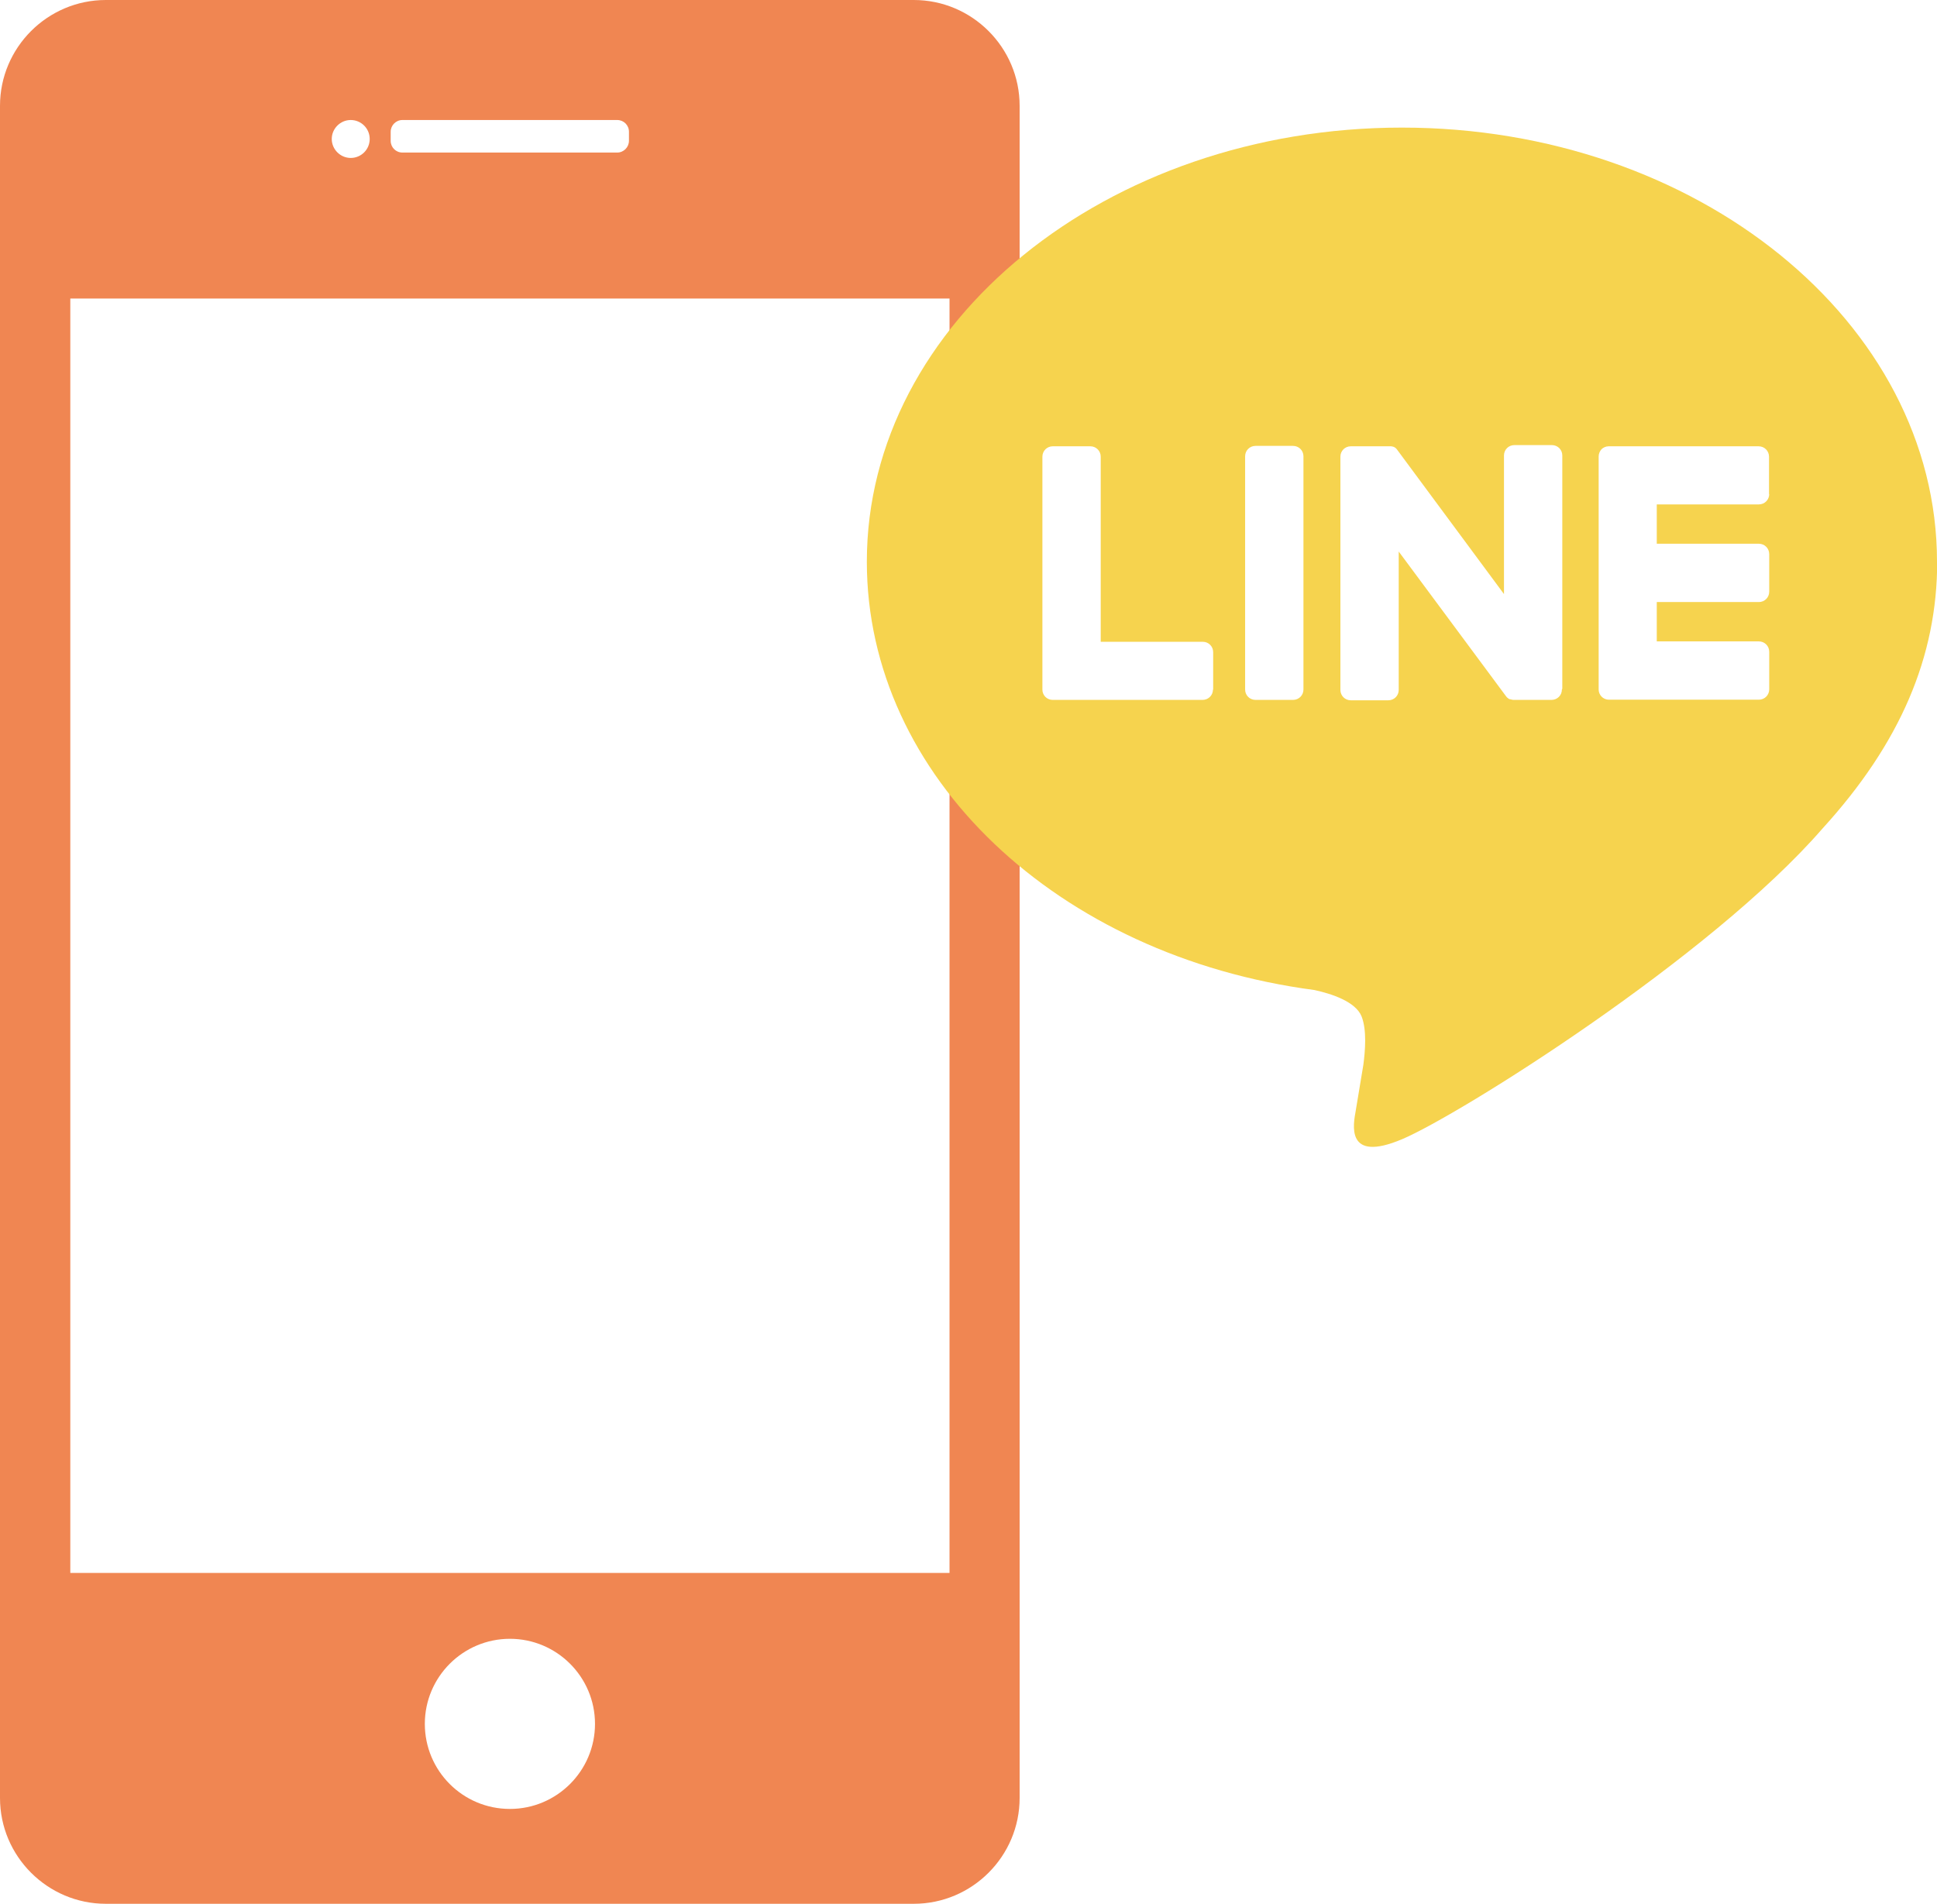
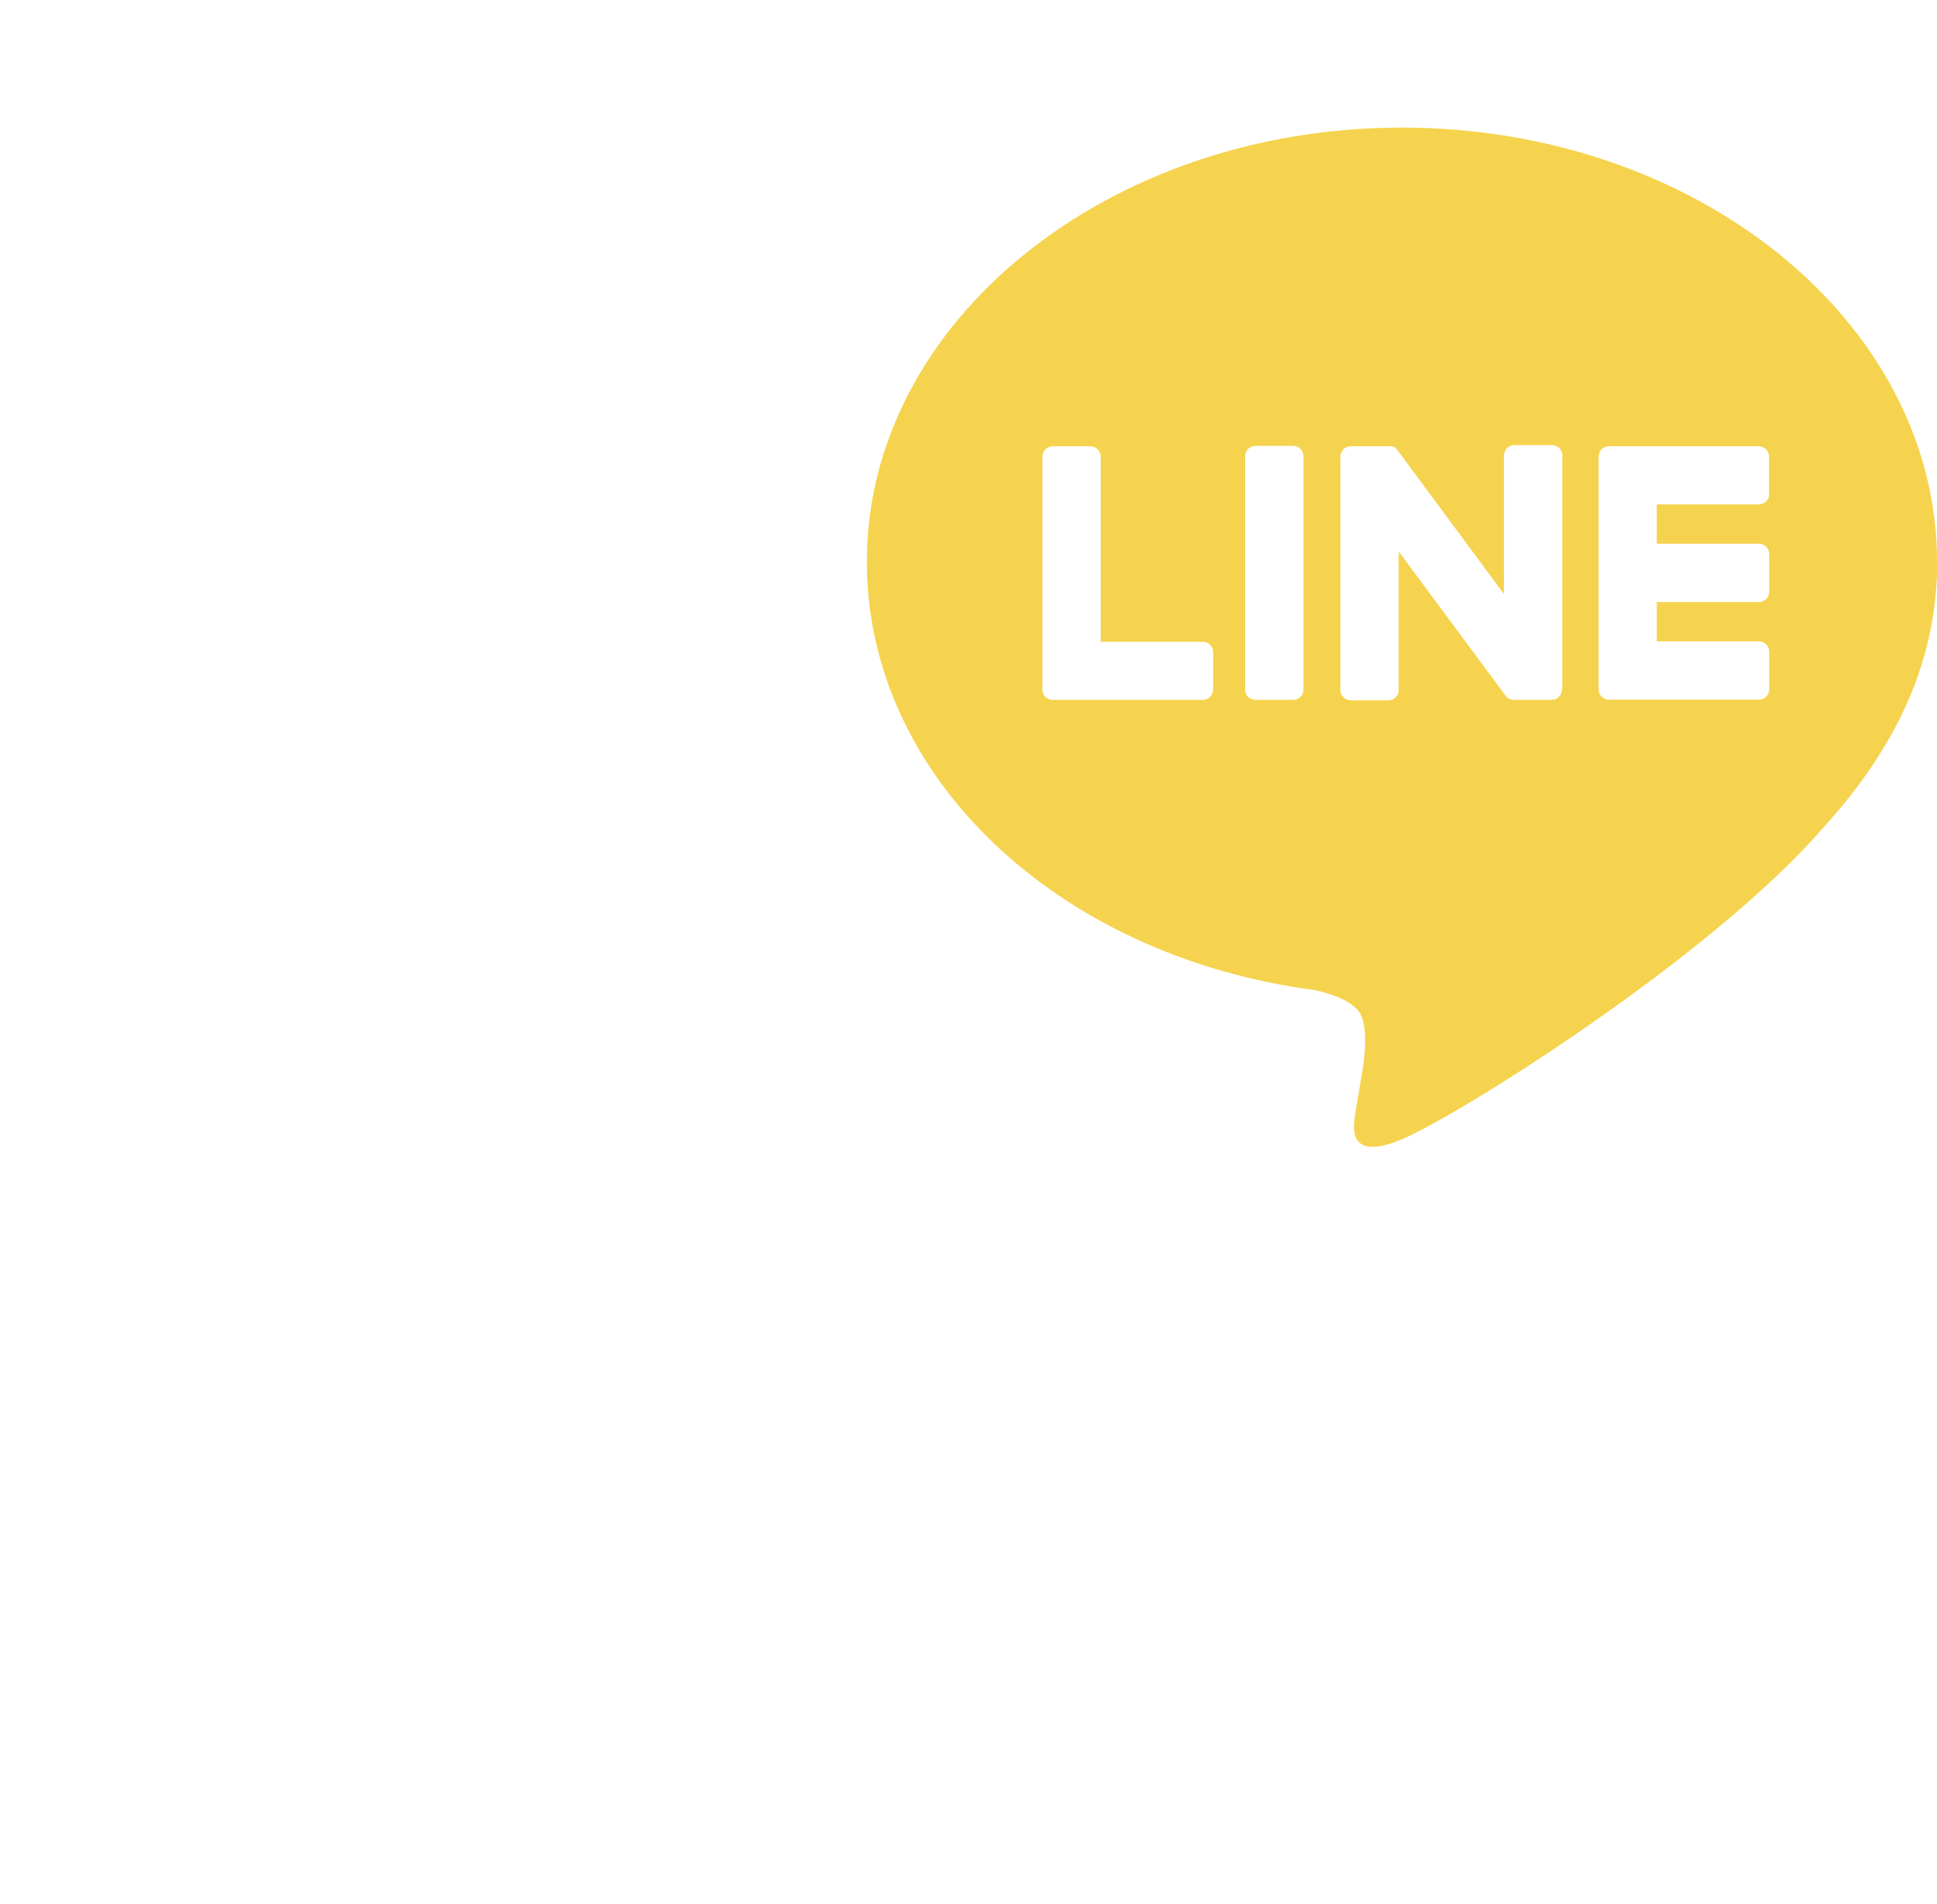
<svg xmlns="http://www.w3.org/2000/svg" id="_レイヤー_2" viewBox="0 0 96.98 95.34">
  <defs>
    <style>.cls-1{fill:#f08652;}.cls-2{fill:#f6d34e;}</style>
  </defs>
  <g id="objwct">
-     <path class="cls-1" d="M45.75,0H5.3C2.38,0,0,2.38,0,5.3v84.74c0,2.92,2.38,5.3,5.3,5.3h40.45c2.92,0,5.3-2.38,5.3-5.3V5.3c0-2.92-2.38-5.3-5.3-5.3ZM19.56,6.6c0-.32.26-.59.59-.59h10.75c.33,0,.59.26.59.59v.45c0,.32-.26.59-.59.59h-10.75c-.33,0-.59-.26-.59-.59v-.45ZM17.56,6.01c.52,0,.95.42.95.95s-.43.95-.95.95-.95-.43-.95-.95.43-.95.95-.95ZM25.53,90.59c-2.36,0-4.26-1.91-4.26-4.26s1.91-4.26,4.26-4.26,4.26,1.91,4.26,4.26-1.91,4.26-4.26,4.26ZM47.53,78.77H3.52V14.95h44.02v63.82Z" />
    <path class="cls-2" d="M96.98,28.13c0-11.99-12.02-21.74-26.79-21.74s-26.79,9.75-26.79,21.74c0,10.75,9.53,19.75,22.41,21.45.87.19,2.06.58,2.36,1.32.27.68.18,1.74.09,2.42,0,0-.31,1.89-.38,2.29-.12.68-.54,2.65,2.32,1.44,2.86-1.21,15.43-9.09,21.05-15.56h0c3.88-4.26,5.74-8.58,5.74-13.38ZM60.73,34.53c0,.29-.23.52-.52.52h-7.51c-.14,0-.27-.06-.36-.15,0,0,0,0,0,0,0,0,0,0,0,0-.09-.09-.15-.22-.15-.36h0v-11.67c0-.29.23-.52.52-.52h1.88c.29,0,.52.23.52.52v9.27h5.11c.29,0,.52.23.52.52v1.88ZM65.26,34.53c0,.29-.23.52-.52.52h-1.88c-.29,0-.52-.23-.52-.52v-11.68c0-.29.23-.52.52-.52h1.88c.29,0,.52.23.52.52v11.68ZM78.2,34.53c0,.29-.23.52-.52.52h-1.88s-.09,0-.13-.02c0,0,0,0,0,0-.01,0-.02,0-.04-.01,0,0-.01,0-.02,0,0,0-.02,0-.03-.01,0,0-.02,0-.02-.01,0,0,0,0-.01,0-.01,0-.02-.01-.03-.02,0,0,0,0,0,0-.05-.03-.1-.08-.13-.13l-5.36-7.23v6.93c0,.29-.23.52-.52.52h-1.88c-.29,0-.52-.23-.52-.52v-11.68c0-.29.23-.52.52-.52h1.88s.01,0,.02,0c0,0,.02,0,.03,0,0,0,.02,0,.03,0,0,0,.01,0,.02,0,.01,0,.02,0,.03,0,0,0,.01,0,.02,0,.01,0,.02,0,.03.01,0,0,.01,0,.02,0,.01,0,.02,0,.03.01,0,0,.01,0,.02,0,0,0,.02.01.03.02,0,0,.01,0,.02,0,0,0,.02.01.03.02,0,0,0,0,.01.01,0,0,.02.02.03.02,0,0,0,0,0,0,.01.01.02.02.03.03,0,0,0,0,0,0,.01.02.03.03.04.05l5.35,7.23v-6.94c0-.29.23-.52.52-.52h1.88c.29,0,.52.23.52.52v11.68ZM88.58,24.74c0,.29-.23.52-.52.52h-5.11v1.97h5.11c.29,0,.52.23.52.52v1.88c0,.29-.23.52-.52.52h-5.11v1.97h5.11c.29,0,.52.23.52.52v1.88c0,.29-.23.52-.52.52h-7.51c-.14,0-.27-.06-.36-.15,0,0,0,0,0,0,0,0,0,0,0,0-.09-.09-.15-.22-.15-.36h0v-11.67h0c0-.14.06-.27.14-.36,0,0,0,0,0,0,0,0,0,0,0,0,.09-.09.22-.15.36-.15h7.51c.29,0,.52.23.52.52v1.88Z" />
  </g>
</svg>